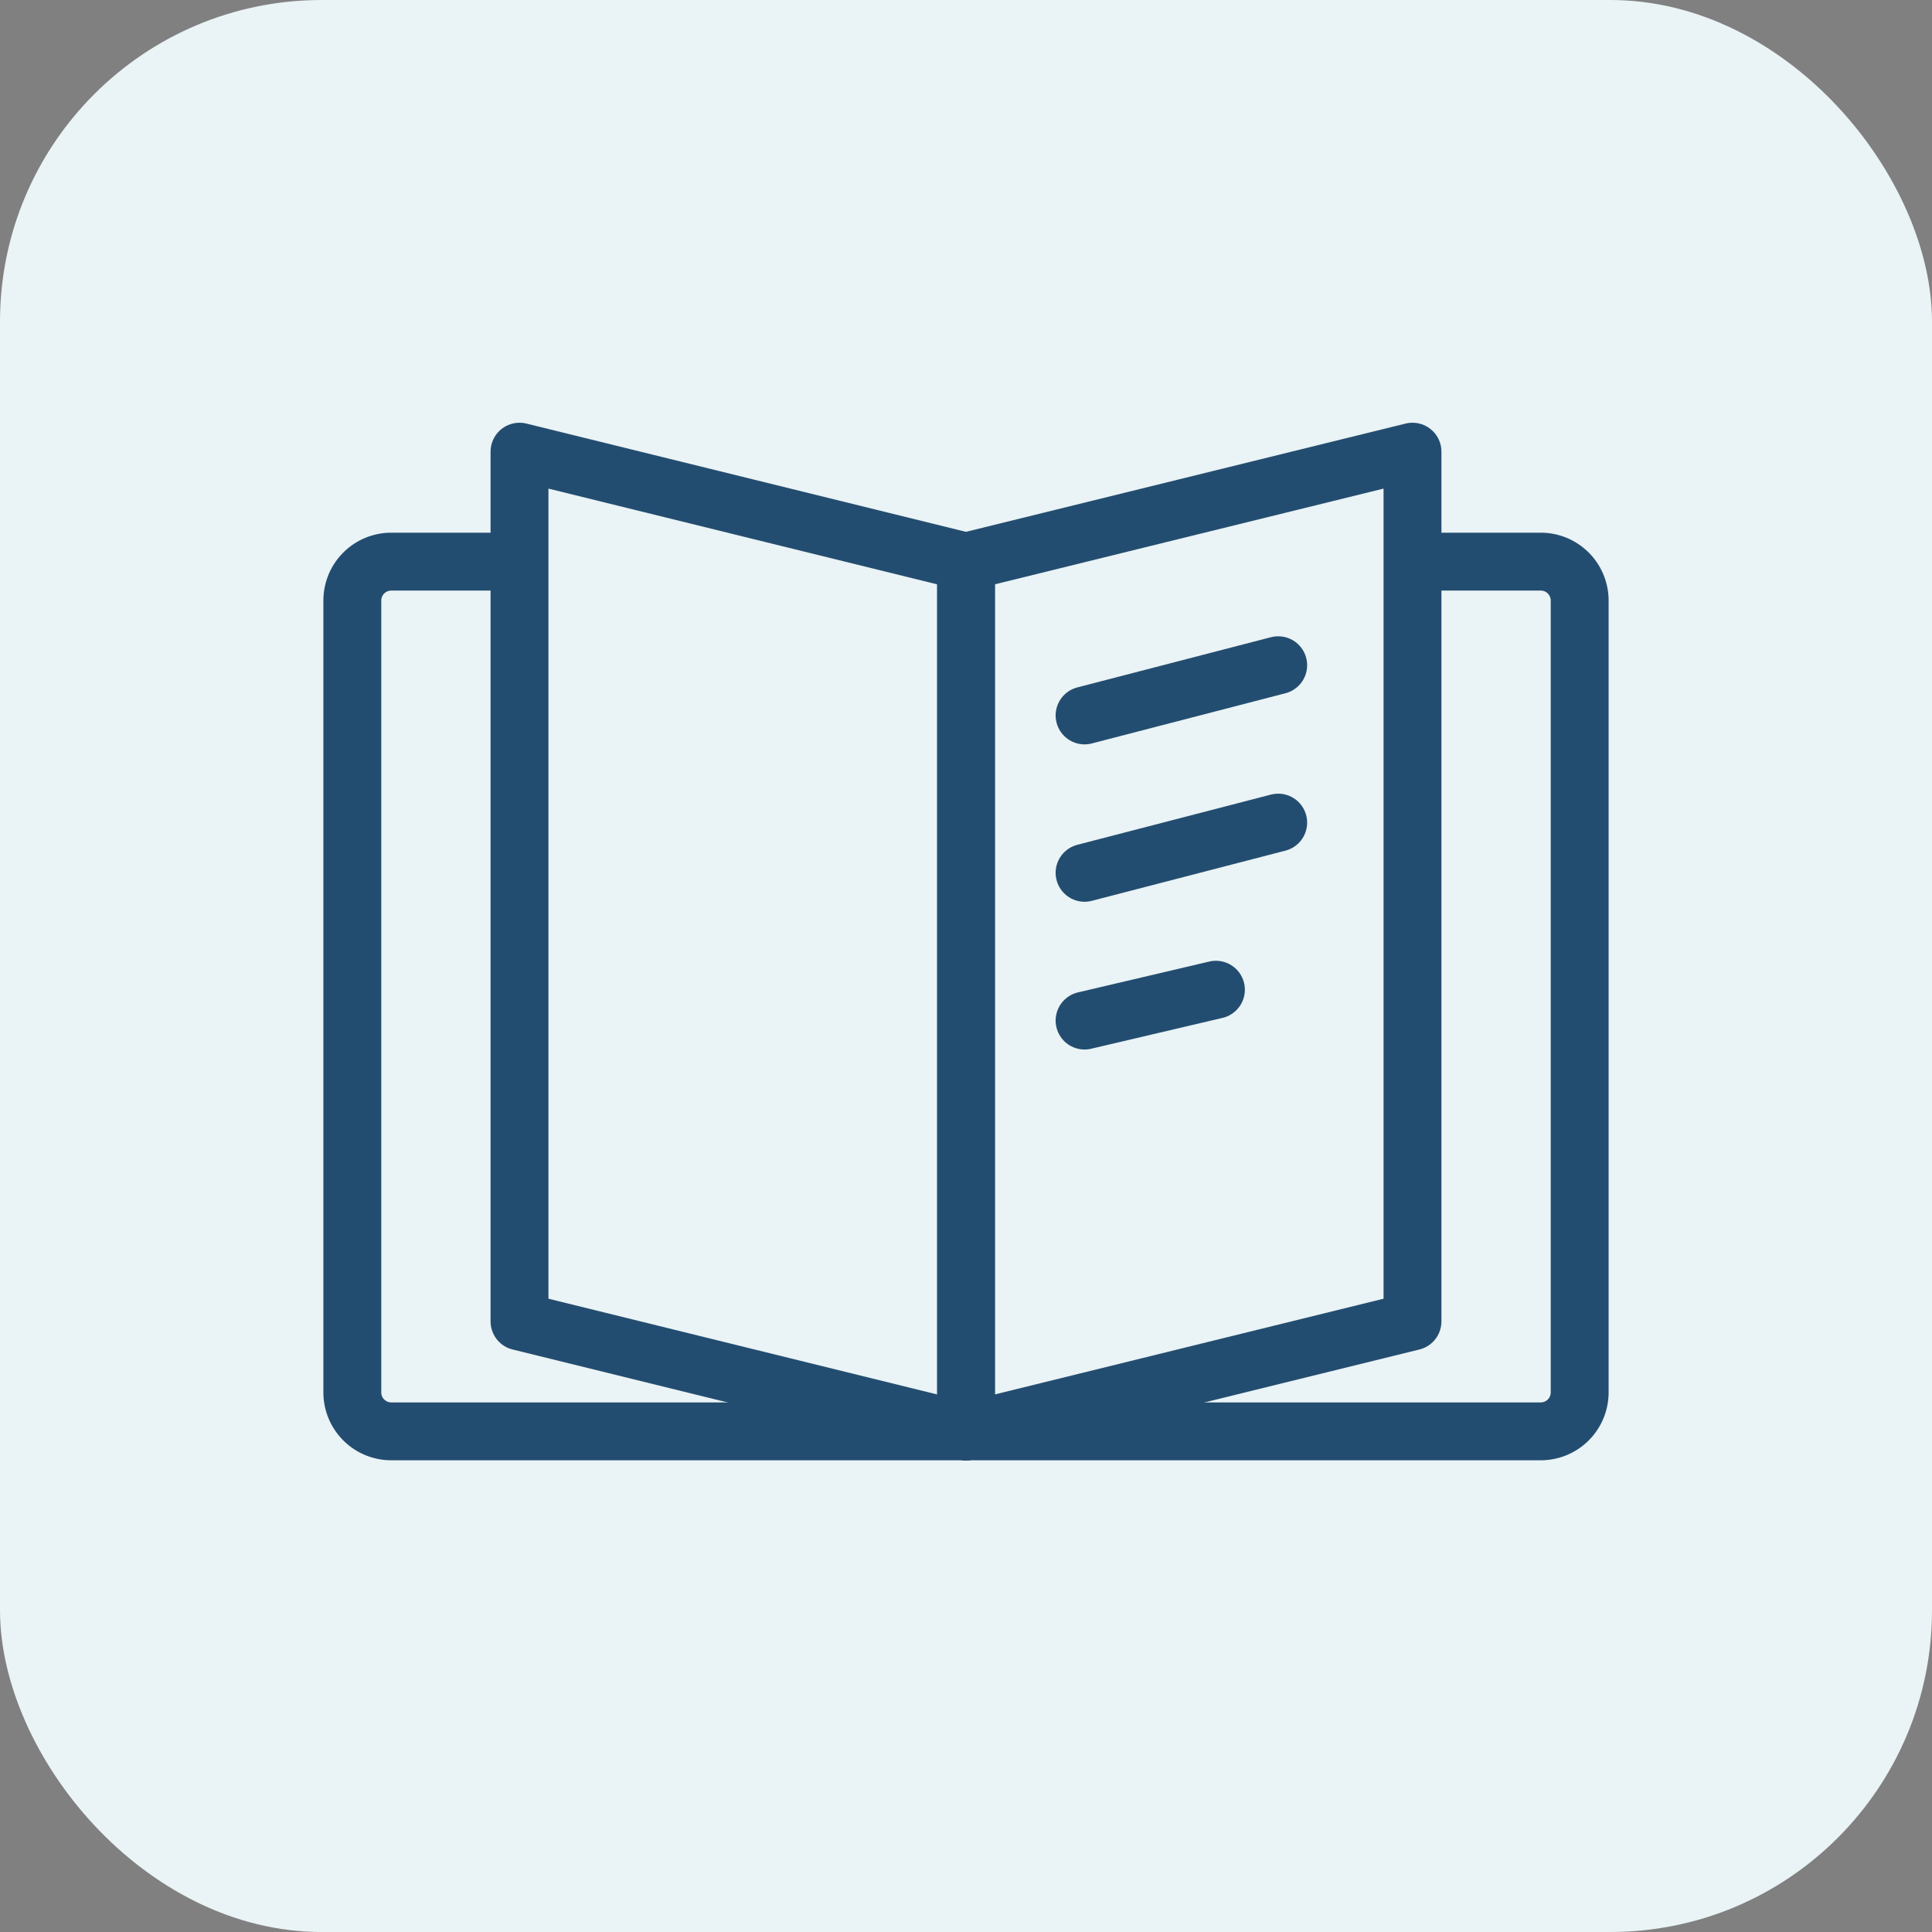
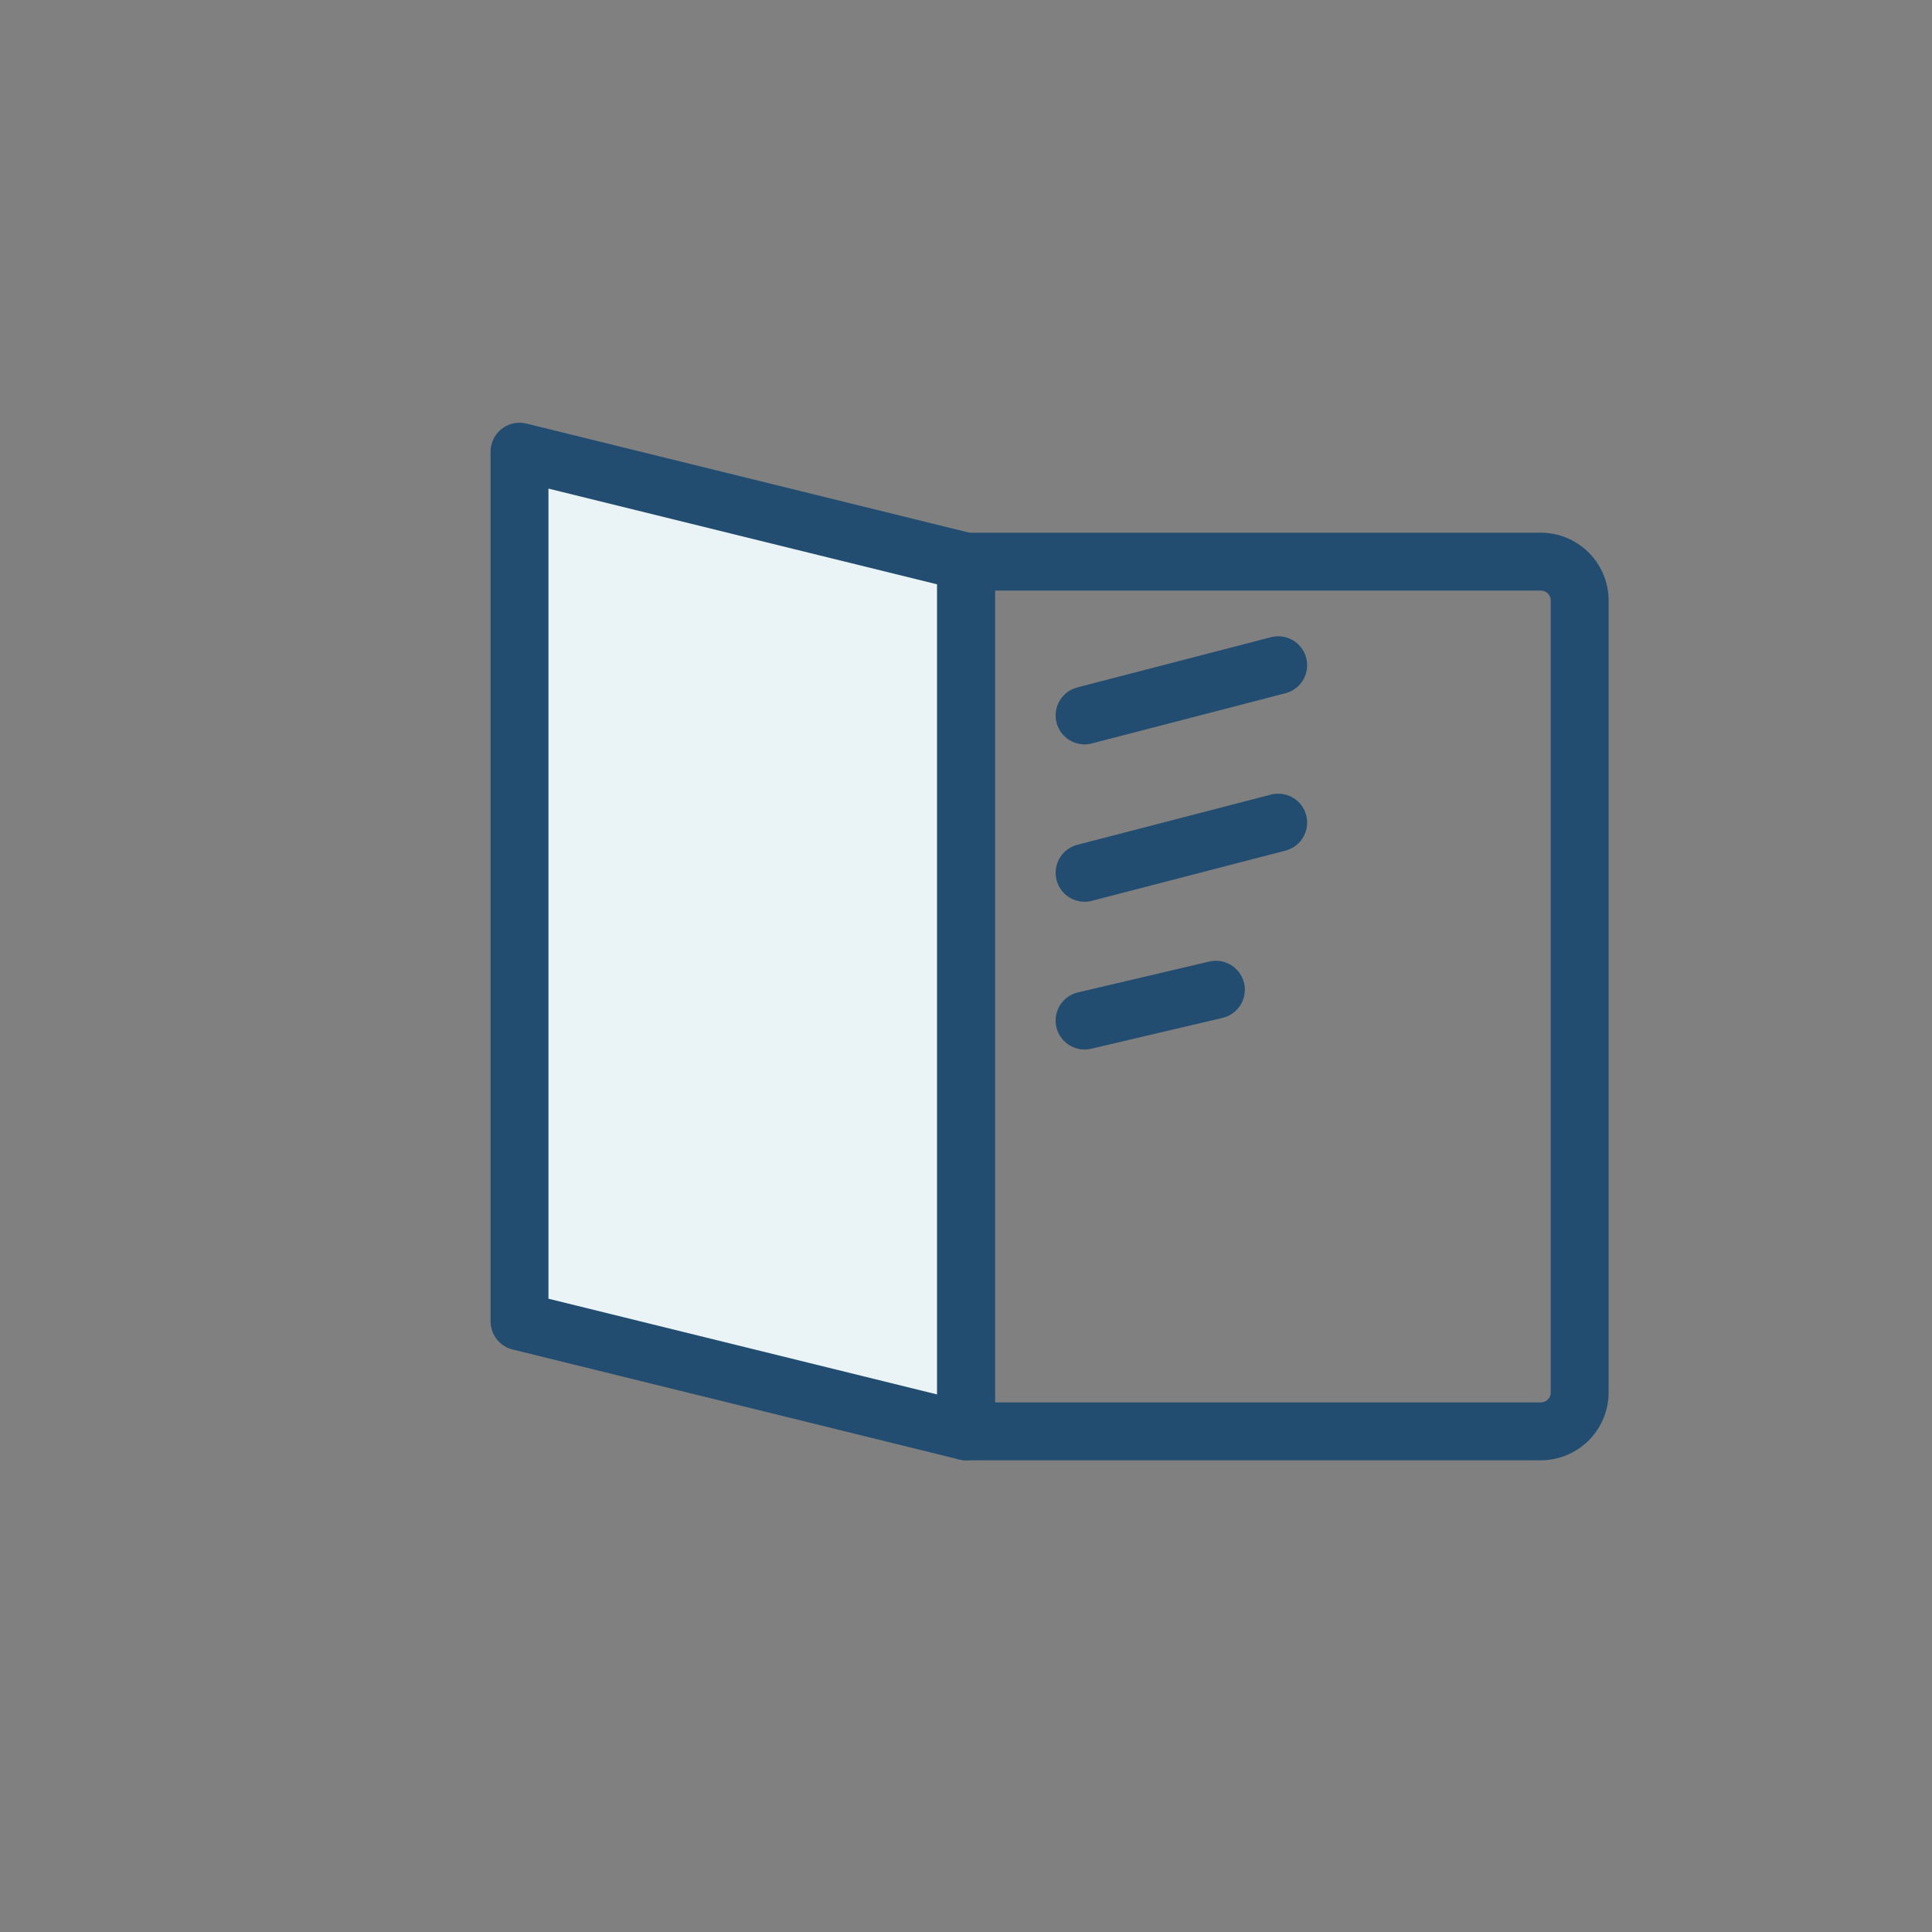
<svg xmlns="http://www.w3.org/2000/svg" viewBox="0 0 236.67 236.67">
  <rect x="0" y="0" width="236.67" height="236.67" fill="#808080" stroke="none" />
  <title>Fichier 17</title>
  <g id="Calque_2" data-name="Calque 2">
    <g id="Calque_2-2" data-name="Calque 2">
-       <rect width="236.67" height="236.67" rx="39.4" fill="#eaf3f5" />
-     </g>
+       </g>
    <g id="Calque_1-2" data-name="Calque 1">
-       <path d="M47.93,68.8h70.4a0,0,0,0,1,0,0V175.34a0,0,0,0,1,0,0H47.93a4.77,4.77,0,0,1-4.77-4.77v-97A4.77,4.77,0,0,1,47.93,68.8Z" fill="none" stroke="#234d70" stroke-linecap="round" stroke-linejoin="round" stroke-width="7.09" />
      <path d="M118.34,68.8h70.4a4.77,4.77,0,0,1,4.77,4.77v97a4.77,4.77,0,0,1-4.77,4.77h-70.4a0,0,0,0,1,0,0V68.8a0,0,0,0,1,0,0Z" fill="none" stroke="#234d70" stroke-linecap="round" stroke-linejoin="round" stroke-width="7.09" />
-       <polygon points="173.03 161.87 118.33 175.34 118.33 68.8 173.03 55.33 173.03 161.87" fill="#eaf3f5" stroke="#234d70" stroke-linecap="round" stroke-linejoin="round" stroke-width="7.09" />
      <polygon points="63.64 161.87 118.33 175.34 118.33 68.8 63.64 55.33 63.64 161.87" fill="#eaf3f5" stroke="#234d70" stroke-linecap="round" stroke-linejoin="round" stroke-width="7.09" />
      <line x1="132.86" y1="87.64" x2="156.58" y2="81.49" fill="#eaf3f5" stroke="#234d70" stroke-linecap="round" stroke-linejoin="round" stroke-width="7.09" />
      <line x1="132.86" y1="106.92" x2="156.58" y2="100.77" fill="#eaf3f5" stroke="#234d70" stroke-linecap="round" stroke-linejoin="round" stroke-width="7.09" />
      <line x1="132.86" y1="125.02" x2="148.95" y2="121.24" fill="#eaf3f5" stroke="#234d70" stroke-linecap="round" stroke-linejoin="round" stroke-width="7.09" />
    </g>
  </g>
</svg>